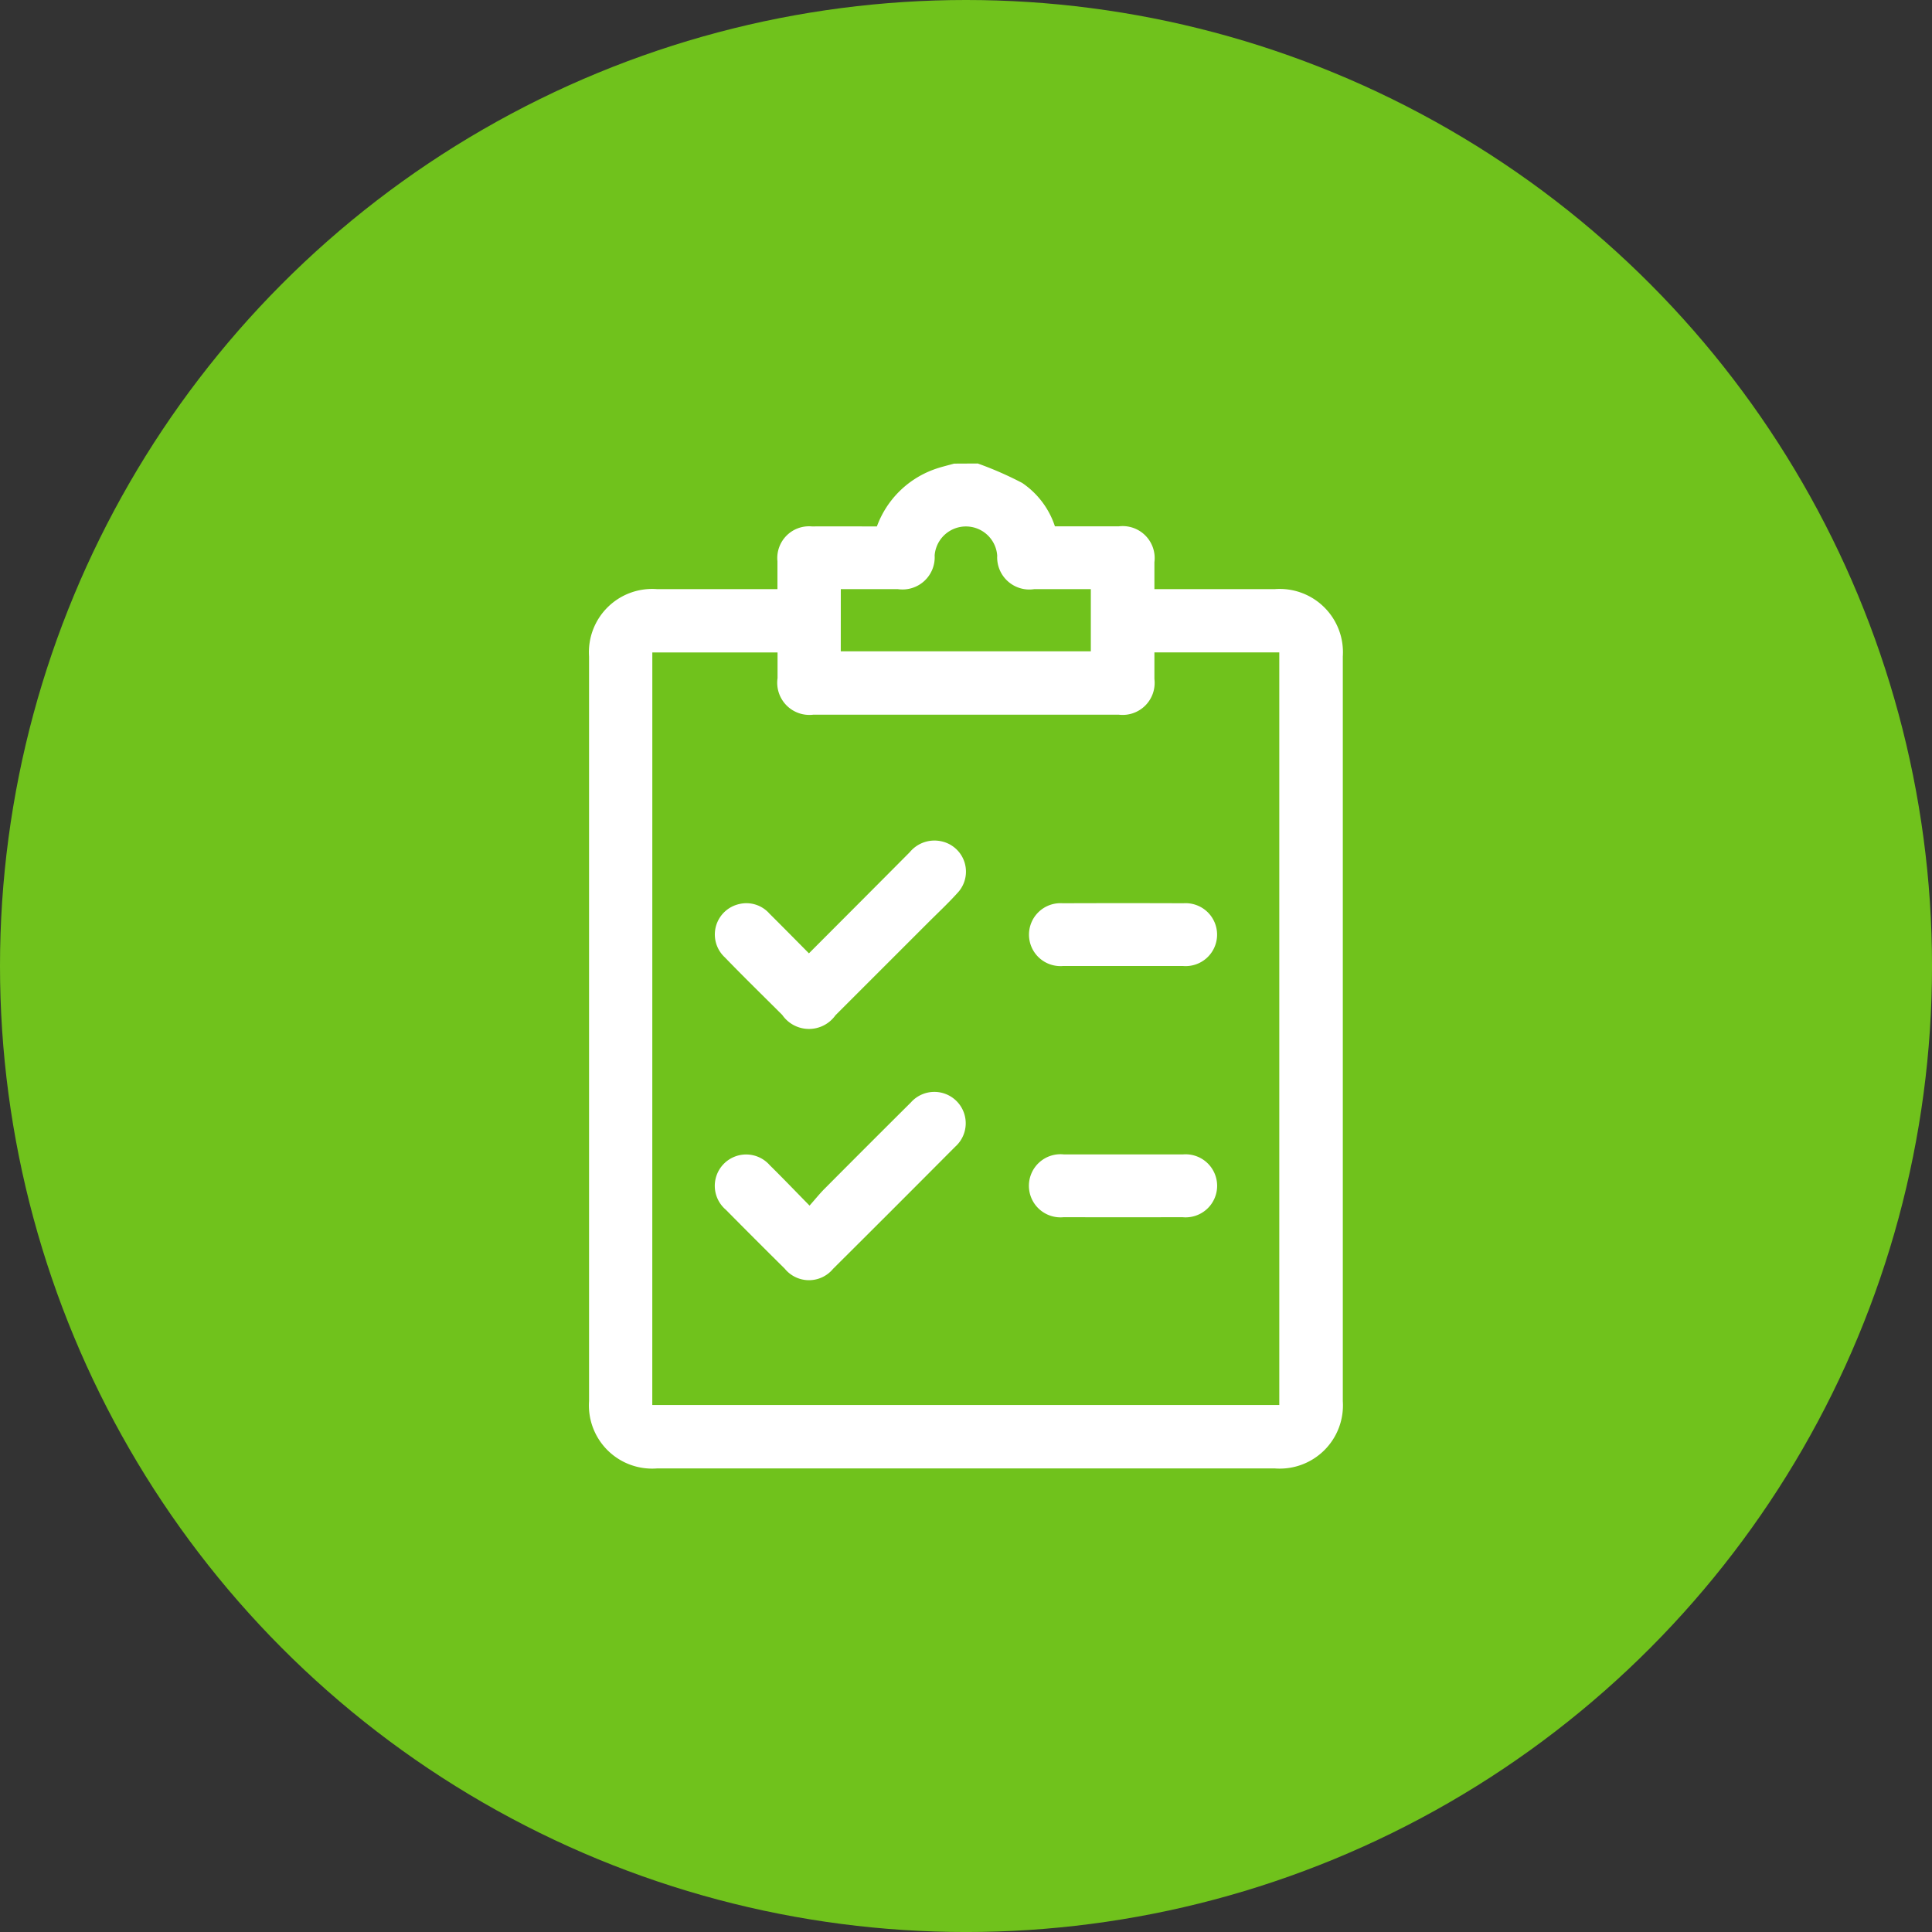
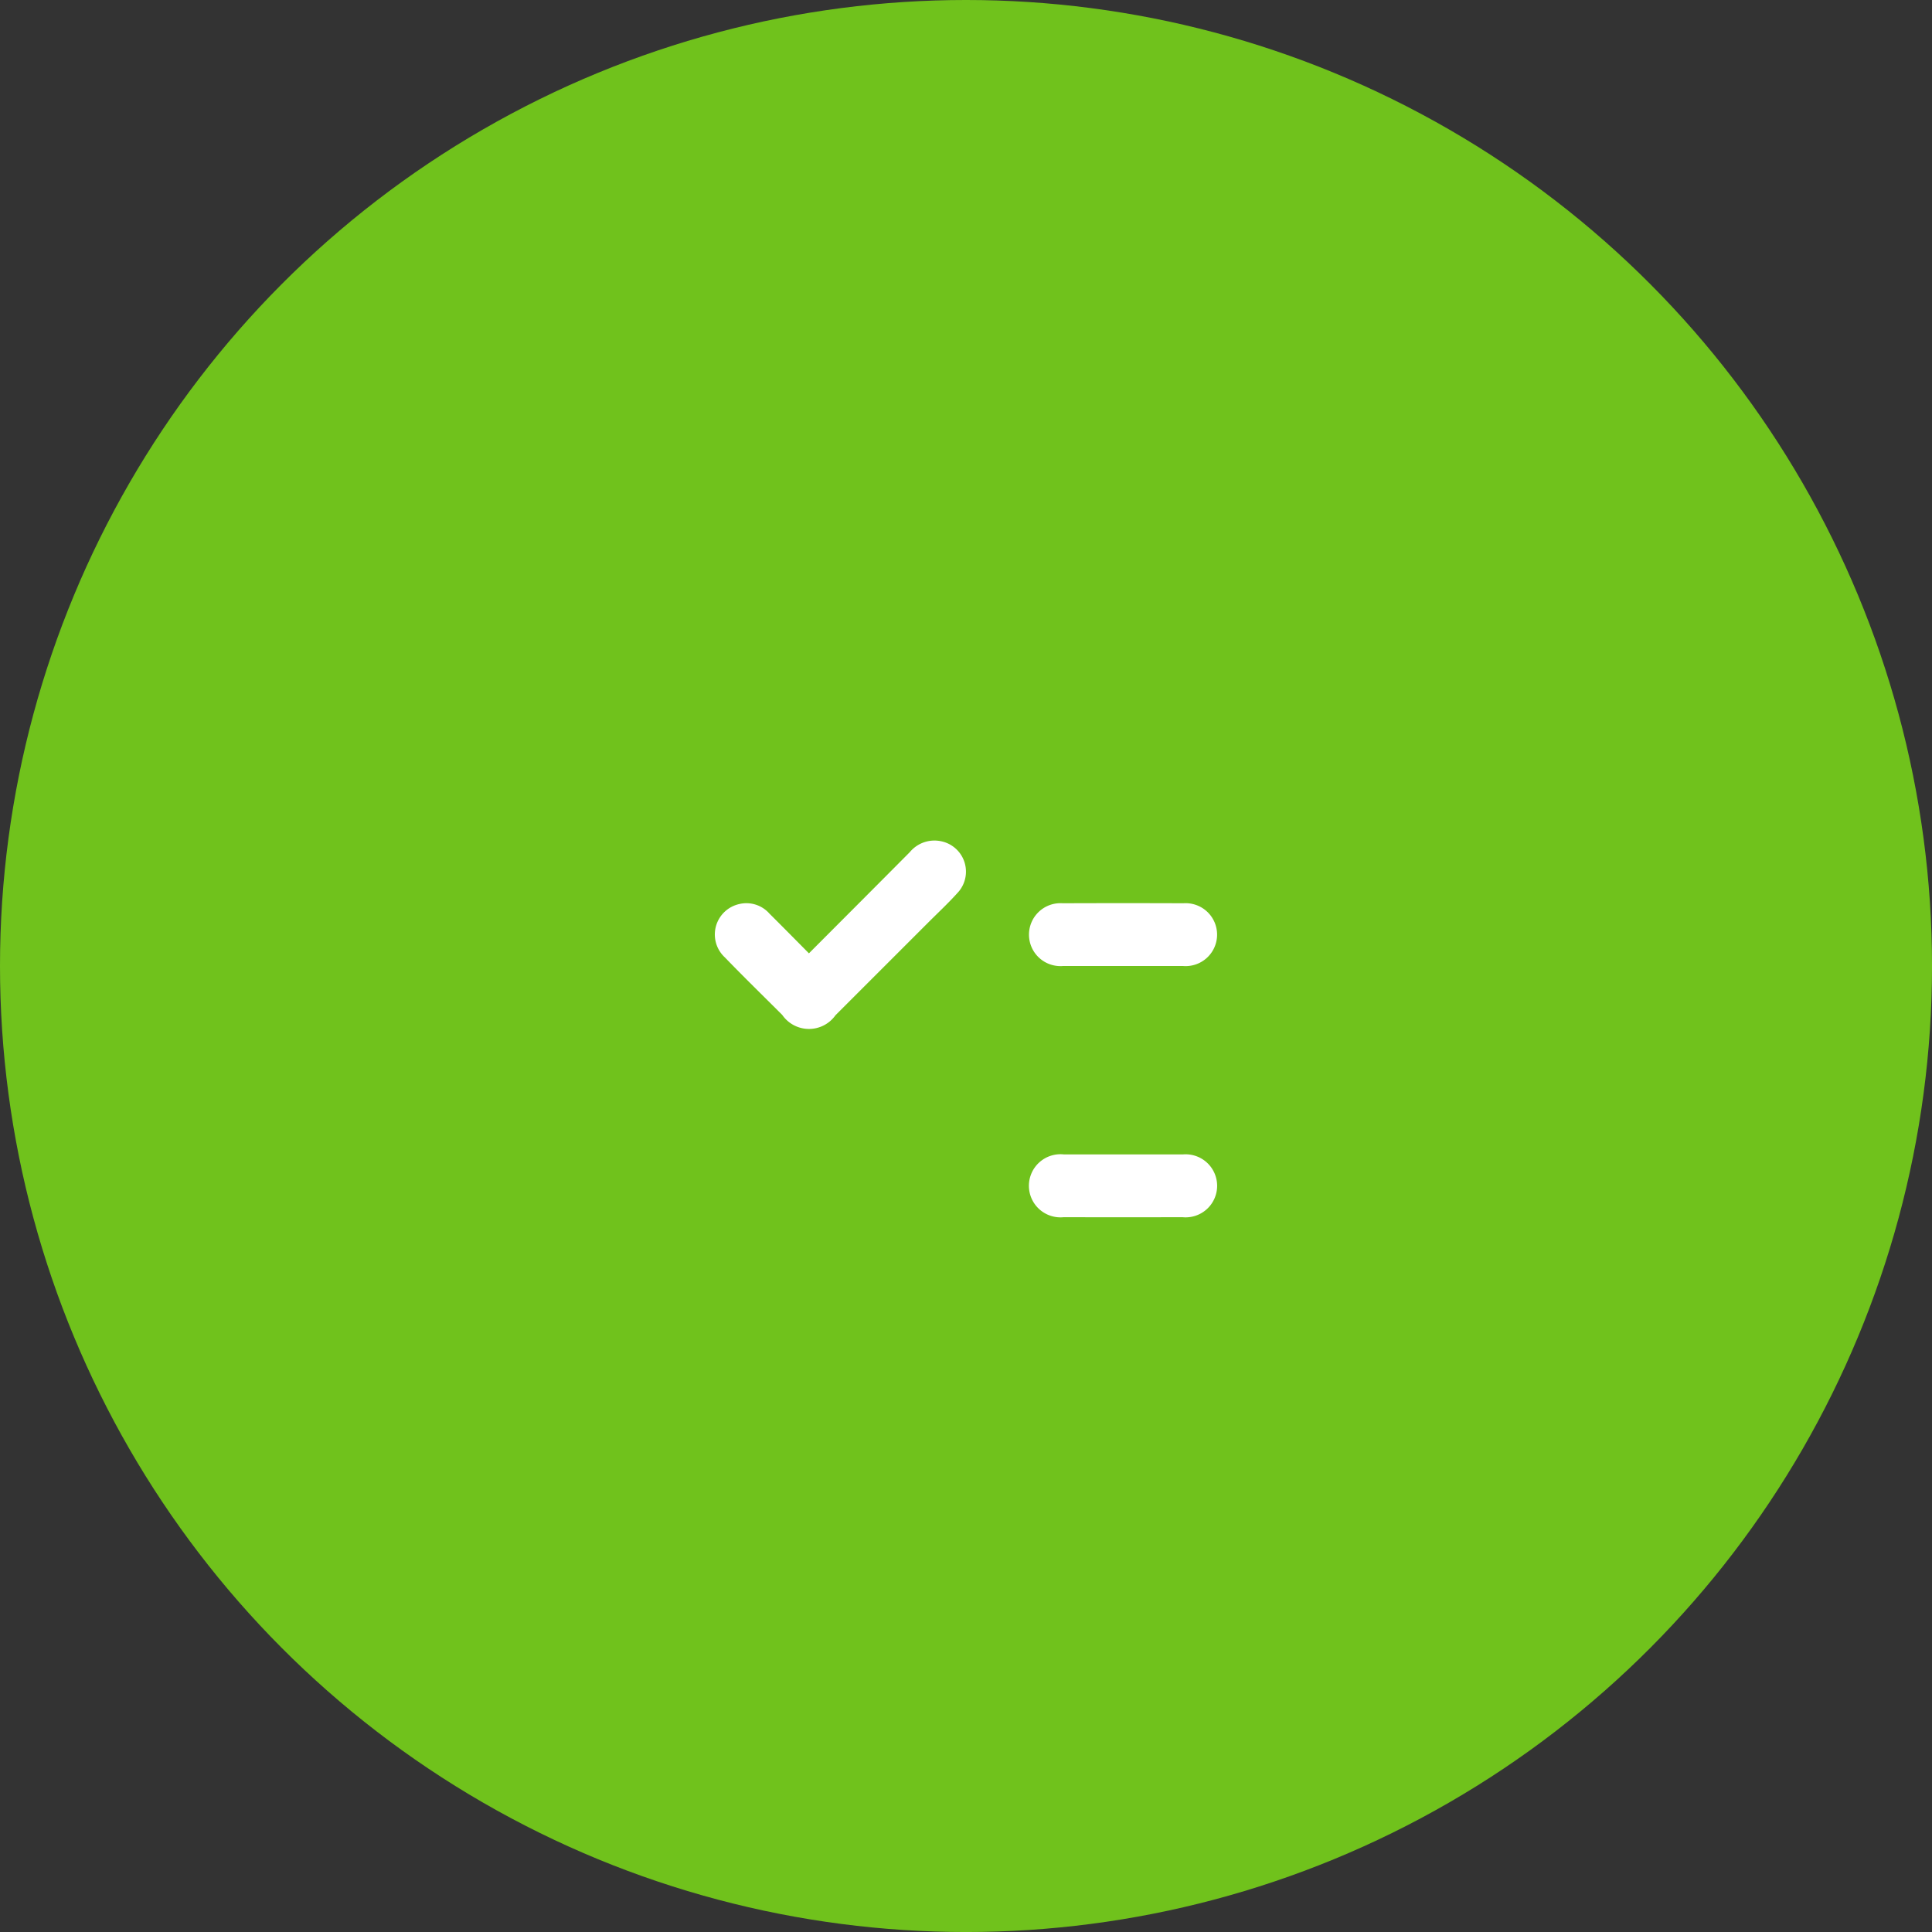
<svg xmlns="http://www.w3.org/2000/svg" id="nnny" width="94.375" height="94.375" viewBox="0 0 94.375 94.375">
  <rect x="0" y="0" width="94.375" height="94.375" fill="#333333" stroke="none" />
  <circle id="Ellipse_3" data-name="Ellipse 3" cx="47.188" cy="47.188" r="47.188" fill="#70c21c" />
  <g id="Group_977" data-name="Group 977" transform="translate(28.778 22.641)">
    <g id="Group_974" data-name="Group 974">
-       <path id="Path_1659" data-name="Path 1659" d="M631.191,4421.112a17.1,17.1,0,0,1,2.168.949,4.1,4.1,0,0,1,1.6,2.12c1.048,0,2.086,0,3.123,0a1.563,1.563,0,0,1,1.737,1.753c0,.415,0,.828,0,1.314h.525c1.789,0,3.579,0,5.368,0a3.09,3.09,0,0,1,3.31,3.288q0,18.19,0,36.378a3.088,3.088,0,0,1-3.31,3.288q-15.1,0-30.2,0a3.088,3.088,0,0,1-3.31-3.288q0-18.189,0-36.378a3.09,3.09,0,0,1,3.31-3.288c1.773,0,3.547,0,5.32,0h.573c0-.478,0-.92,0-1.362a1.551,1.551,0,0,1,1.689-1.7c1.054-.006,2.107,0,3.169,0a4.663,4.663,0,0,1,2.765-2.774c.326-.122.67-.2,1.006-.294Zm-15.9,45.992h30.628V4430.34h-6.1c0,.448,0,.876,0,1.3a1.563,1.563,0,0,1-1.749,1.741q-7.453,0-14.905,0a1.571,1.571,0,0,1-1.755-1.783c0-.424,0-.847,0-1.257h-6.117Zm9.207-36.818h12.215v-3.037h-2.761a1.571,1.571,0,0,1-1.812-1.635,1.532,1.532,0,0,0-3.056-.01,1.572,1.572,0,0,1-1.8,1.645c-.921,0-1.842,0-2.784,0Z" transform="translate(-612.206 -4421.112)" fill="#fff" />
      <path id="Path_1660" data-name="Path 1660" d="M668,4579.947c1.682-1.686,3.307-3.312,4.927-4.943a1.564,1.564,0,0,1,1.55-.528,1.515,1.515,0,0,1,.775,2.526c-.46.509-.964.979-1.449,1.464q-2.252,2.252-4.506,4.505a1.587,1.587,0,0,1-2.6-.015c-.938-.937-1.887-1.862-2.808-2.815a1.523,1.523,0,0,1,.7-2.6,1.5,1.5,0,0,1,1.481.464C666.706,4578.638,667.332,4579.272,668,4579.947Z" transform="translate(-657.263 -4556.019)" fill="#fff" />
-       <path id="Path_1661" data-name="Path 1661" d="M667.965,4682.188c.284-.319.5-.592.75-.84q2.094-2.106,4.2-4.2a1.533,1.533,0,1,1,2.161,2.167q-2.973,2.99-5.962,5.962a1.526,1.526,0,0,1-2.36-.008q-1.448-1.432-2.879-2.88a1.532,1.532,0,1,1,2.149-2.172C666.65,4680.832,667.257,4681.467,667.965,4682.188Z" transform="translate(-657.198 -4645.937)" fill="#fff" />
      <path id="Path_1662" data-name="Path 1662" d="M795.641,4603.01c-.958,0-1.916,0-2.874,0a1.537,1.537,0,1,1-.023-3.064q2.946-.011,5.892,0a1.537,1.537,0,1,1-.025,3.064C797.621,4603.014,796.631,4603.01,795.641,4603.01Z" transform="translate(-769.609 -4578.464)" fill="#fff" />
      <path id="Path_1663" data-name="Path 1663" d="M795.686,4702.151c.974,0,1.948,0,2.922,0a1.54,1.54,0,1,1-.017,3.066q-2.9.007-5.8,0a1.542,1.542,0,1,1,.017-3.066C793.77,4702.149,794.728,4702.151,795.686,4702.151Z" transform="translate(-769.609 -4668.4)" fill="#fff" />
    </g>
  </g>
</svg>